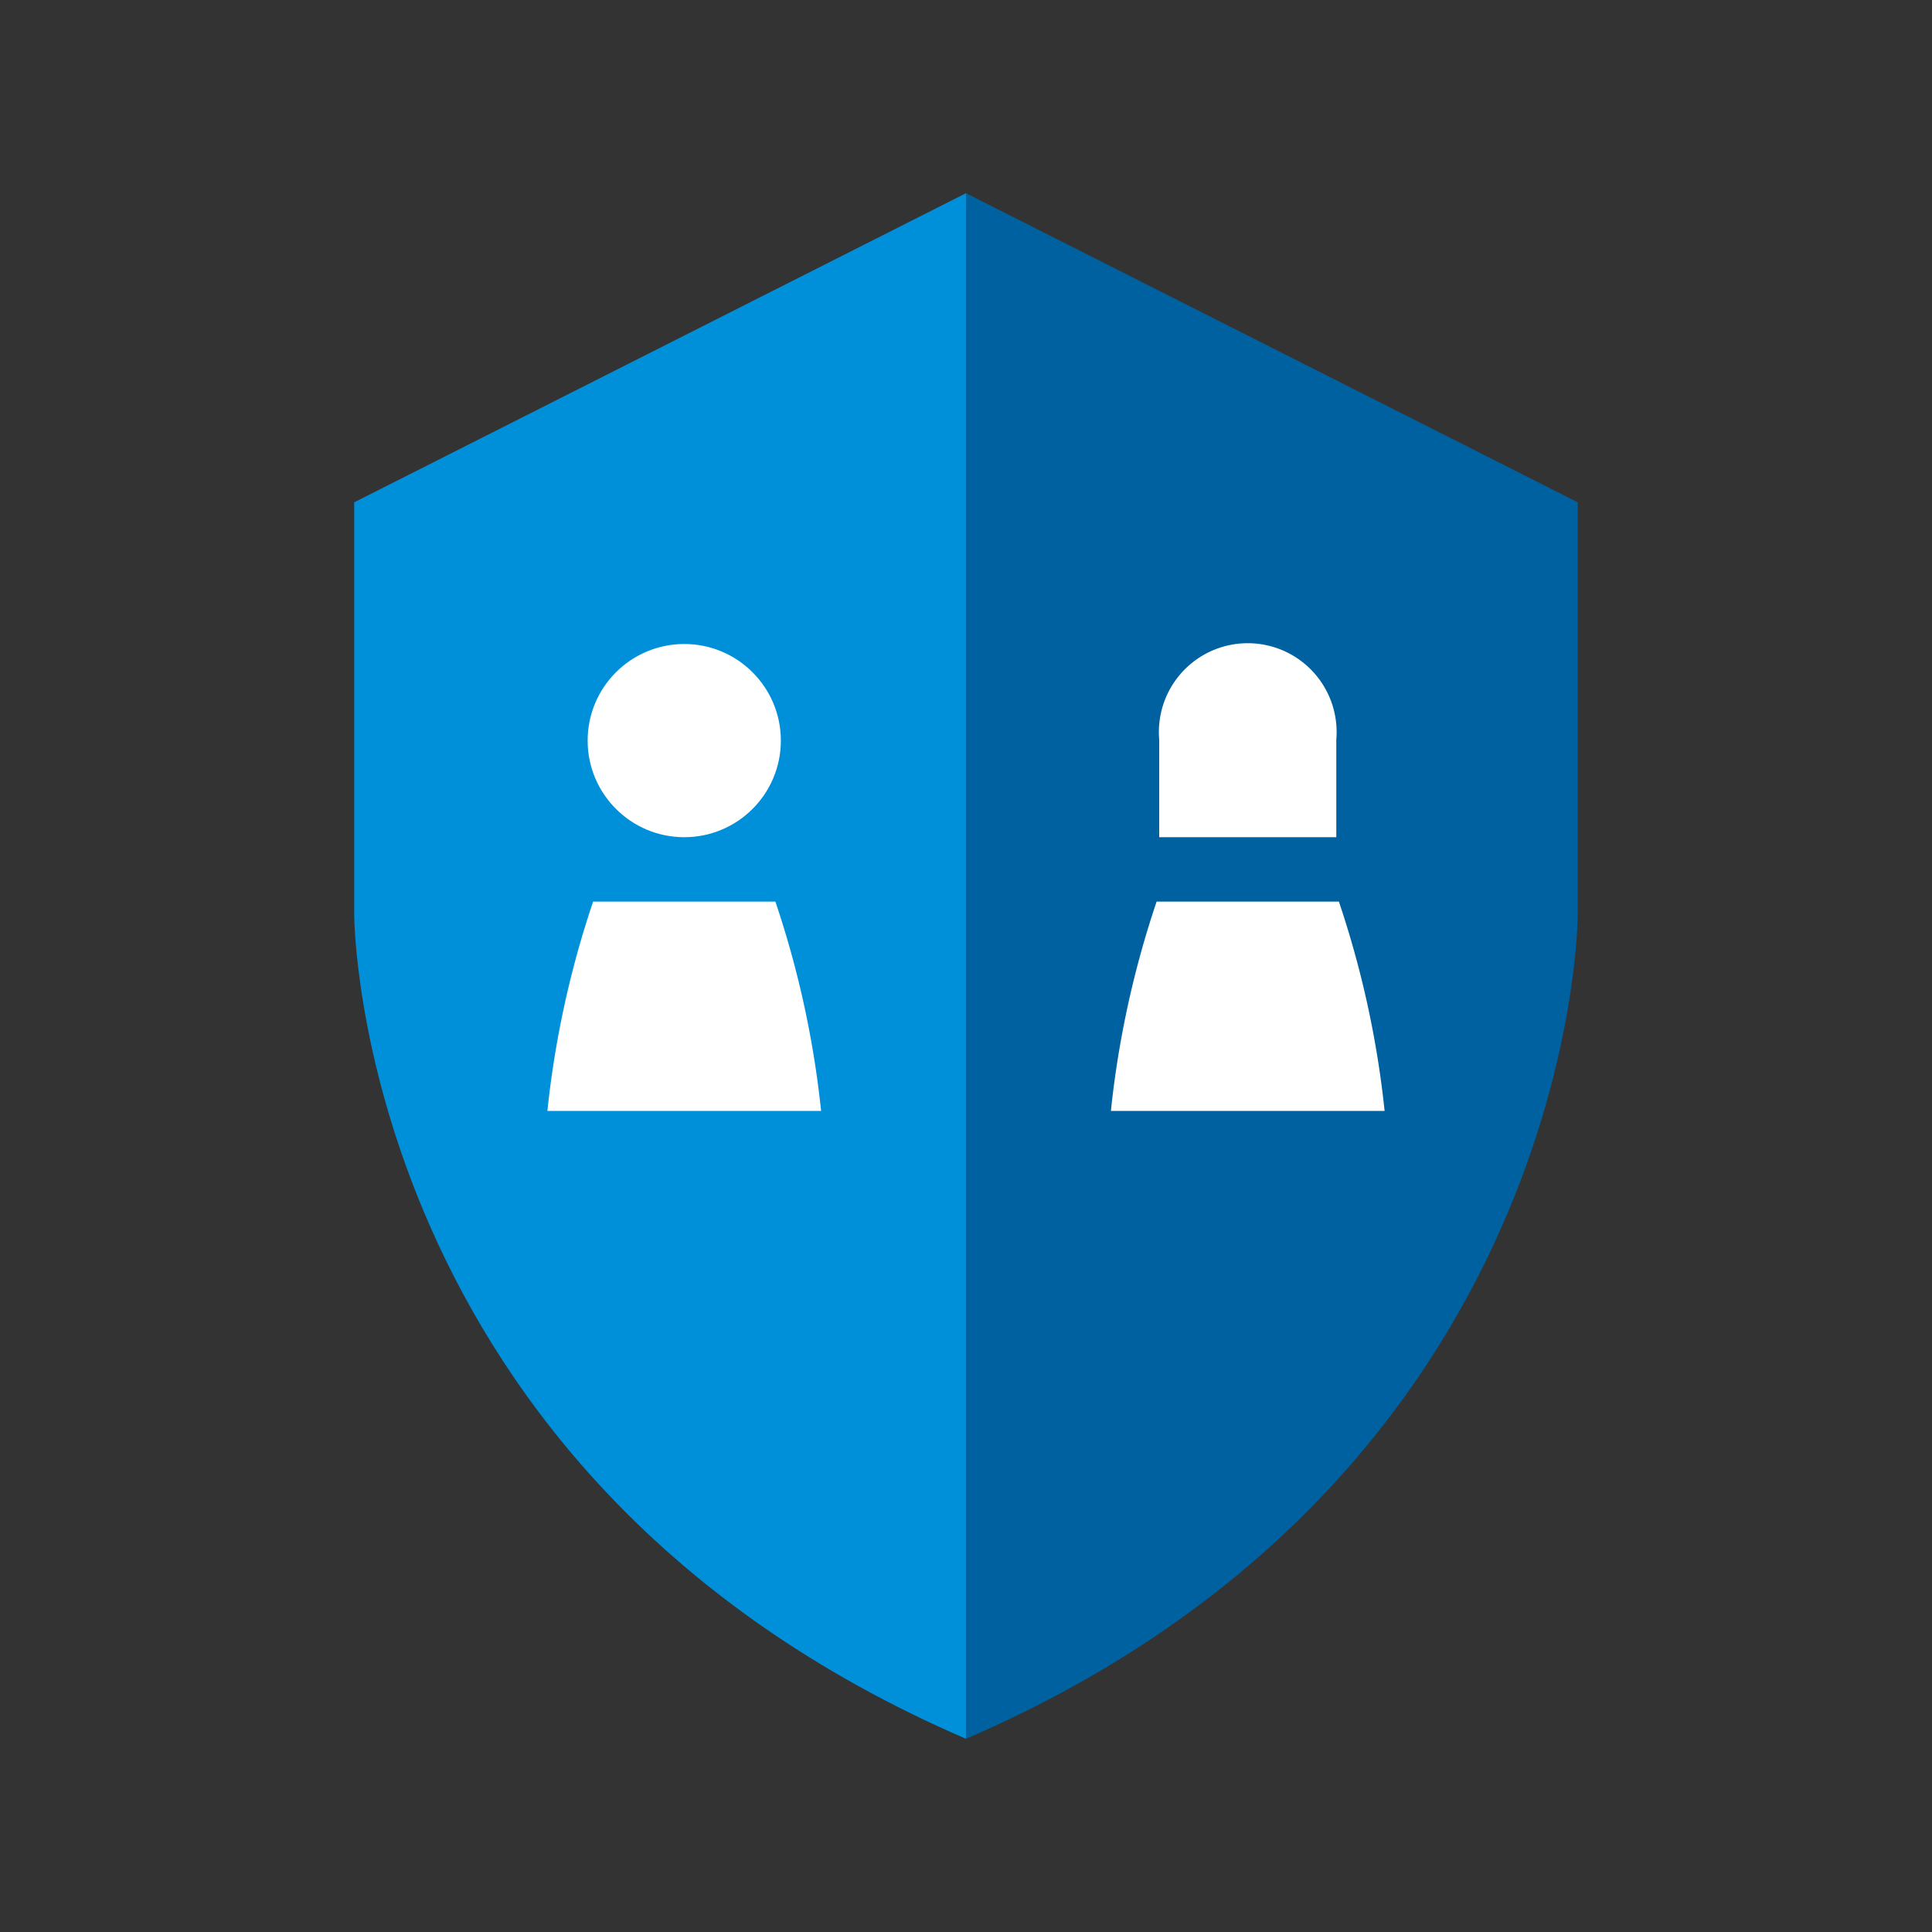
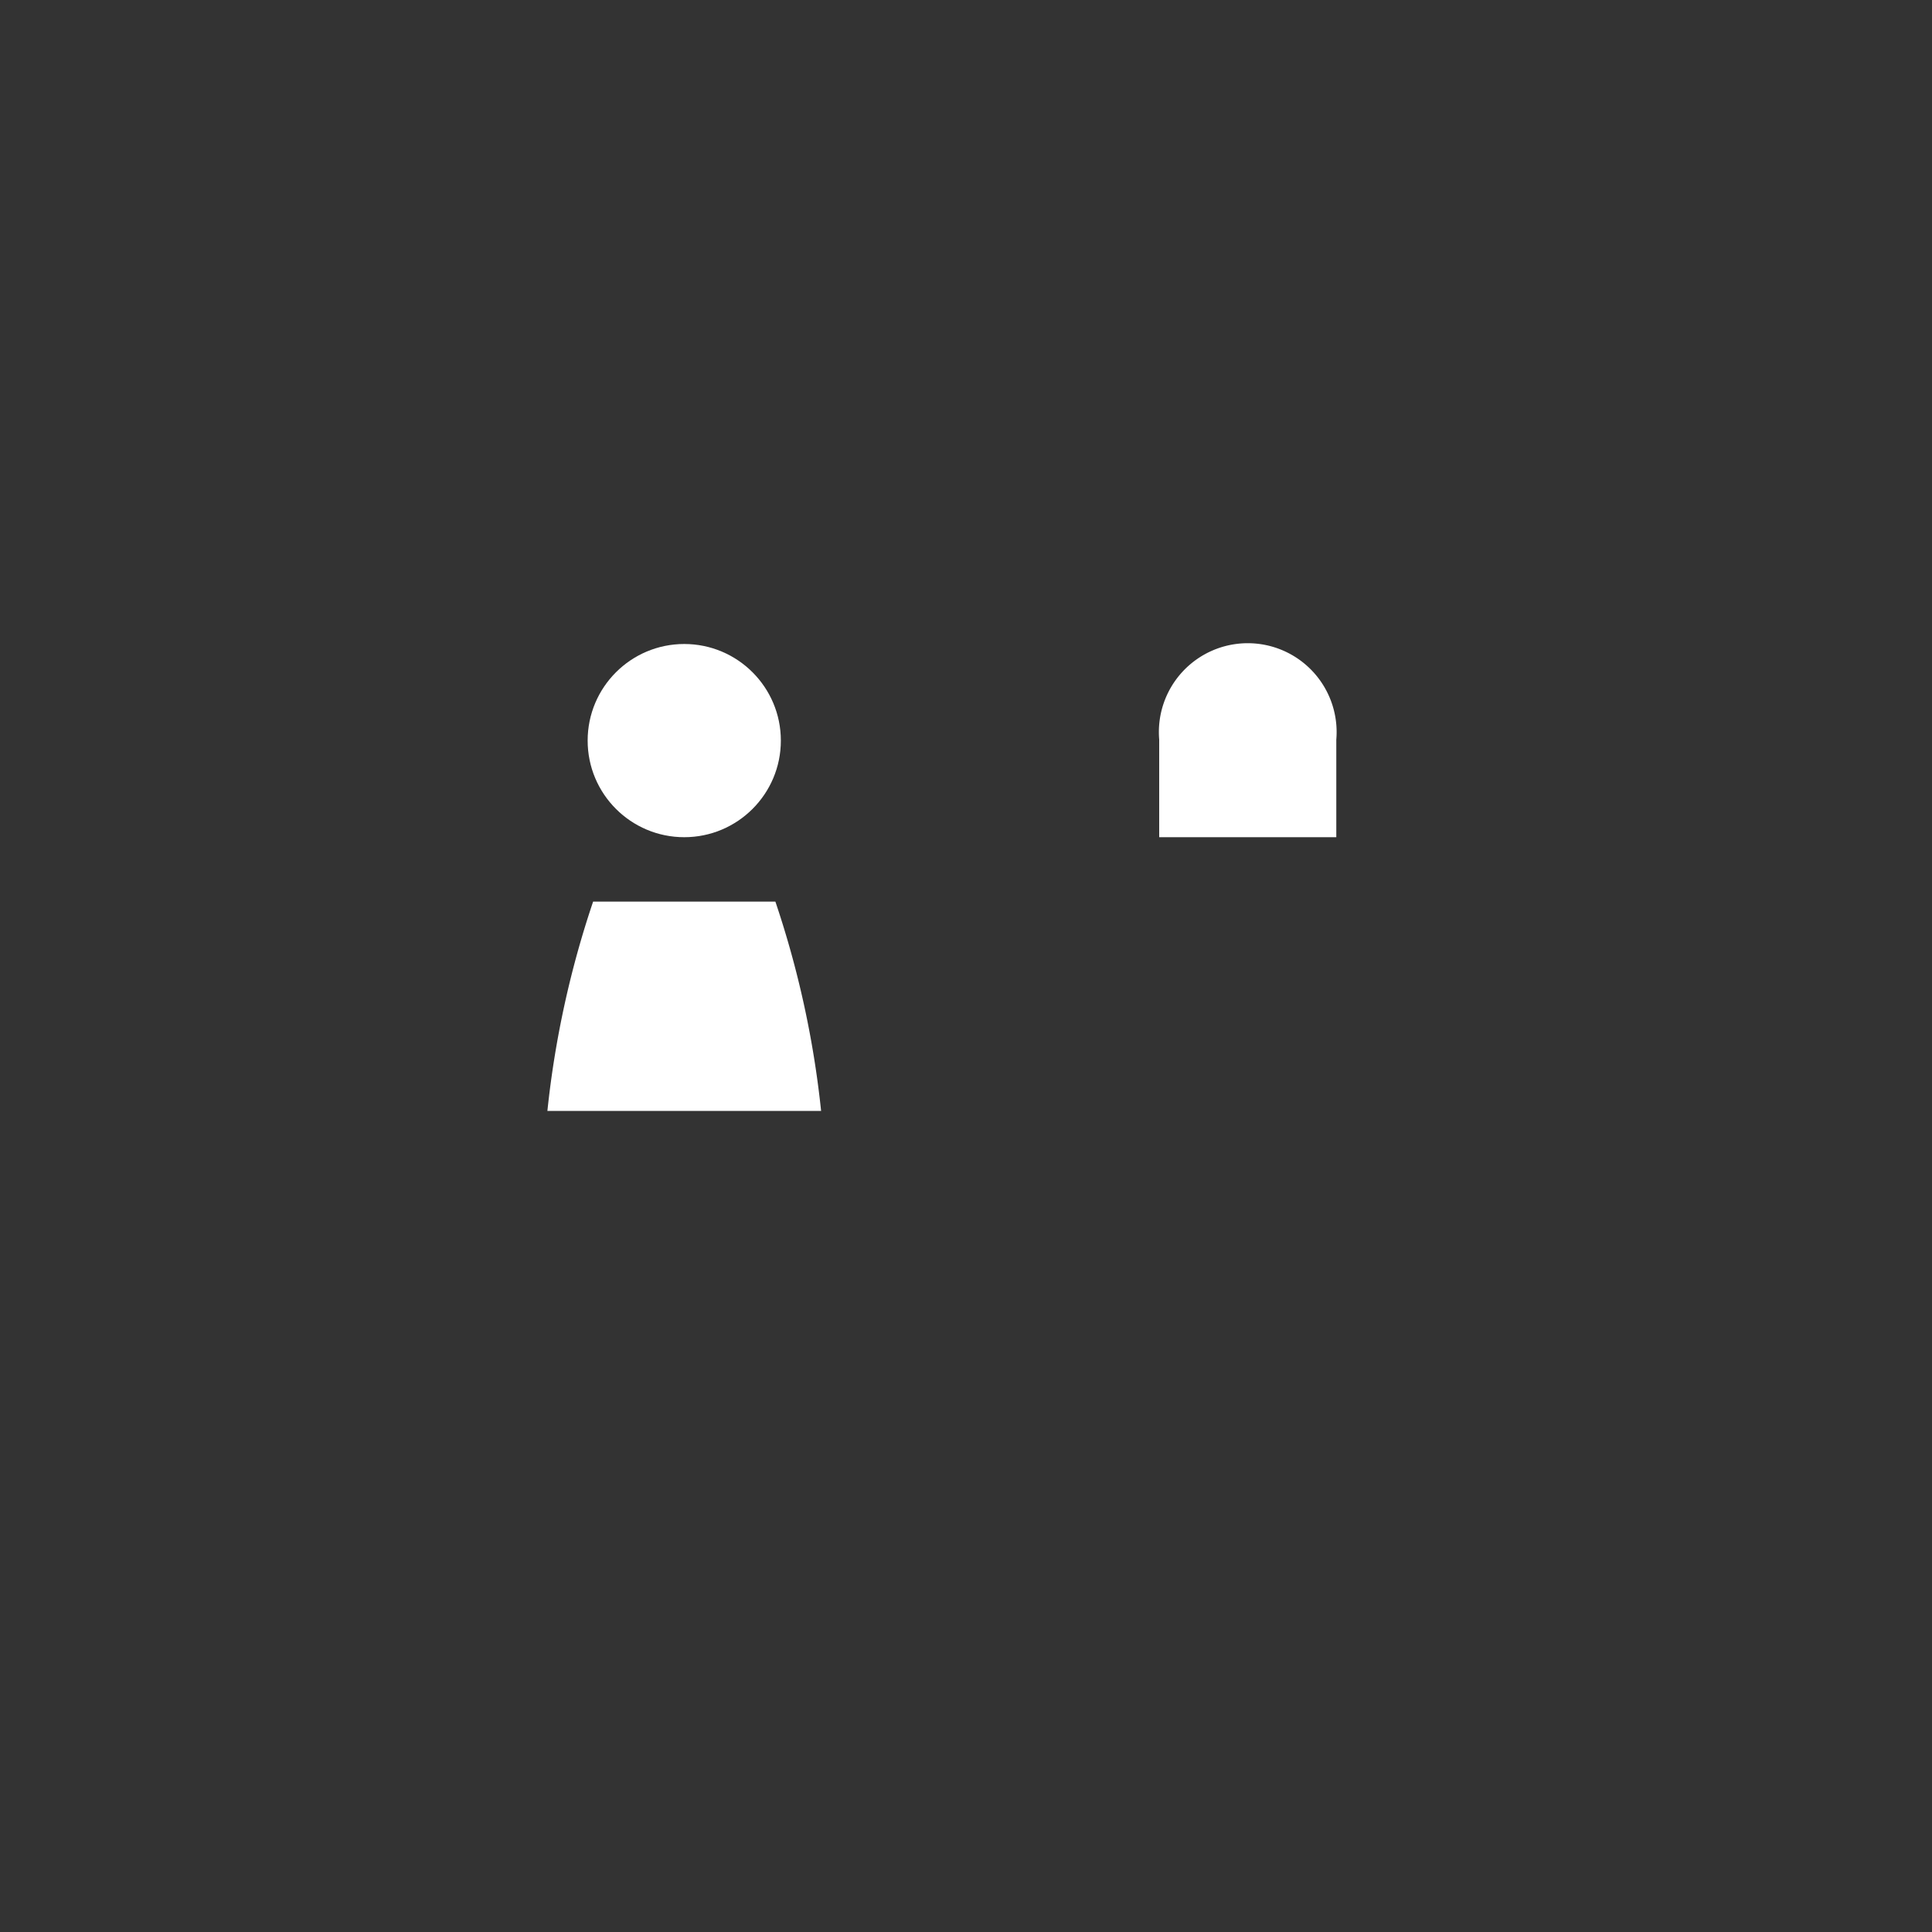
<svg xmlns="http://www.w3.org/2000/svg" id="Icon" width="120" height="120" viewBox="0 0 120 120">
  <rect x="0" y="0" width="120" height="120" fill="#333333" stroke="none" />
  <defs>
    <style>.cls-1{fill:none;}.cls-2{clip-path:url(#clip-path);}.cls-3,.cls-7{opacity:0;}.cls-4,.cls-7{fill:#fff;}.cls-5{fill:#0061a0;}.cls-6{fill:#0090da;}</style>
    <clipPath id="clip-path">
-       <rect class="cls-1" width="120" height="120" />
-     </clipPath>
+       </clipPath>
  </defs>
  <title>p_employee-protection</title>
  <g id="_120p_Dimensions" data-name="120p Dimensions">
    <g class="cls-2">
      <g class="cls-2">
        <g class="cls-2">
          <g class="cls-3">
            <g class="cls-2">
              <rect class="cls-4" width="120" height="120" />
            </g>
          </g>
        </g>
      </g>
    </g>
  </g>
-   <path class="cls-5" d="M60,12h0v96h0C98,91.6,98,56.8,98,56.8V31.2Z" />
-   <path class="cls-6" d="M22,31.2V56.8S22,91.6,60,108V12Z" />
  <path class="cls-4" d="M72,52V45.94a5.52,5.52,0,1,1,11,0V52Z" />
  <circle class="cls-4" cx="42.5" cy="46" r="6" />
-   <path class="cls-4" d="M69,69H86a60.17,60.17,0,0,0-2.84-13H71.84v0A60.19,60.19,0,0,0,69,69Z" />
  <path class="cls-4" d="M34,69H51a60.17,60.17,0,0,0-2.84-13H36.84v0A60.19,60.19,0,0,0,34,69Z" />
-   <rect class="cls-7" width="120" height="120" />
</svg>